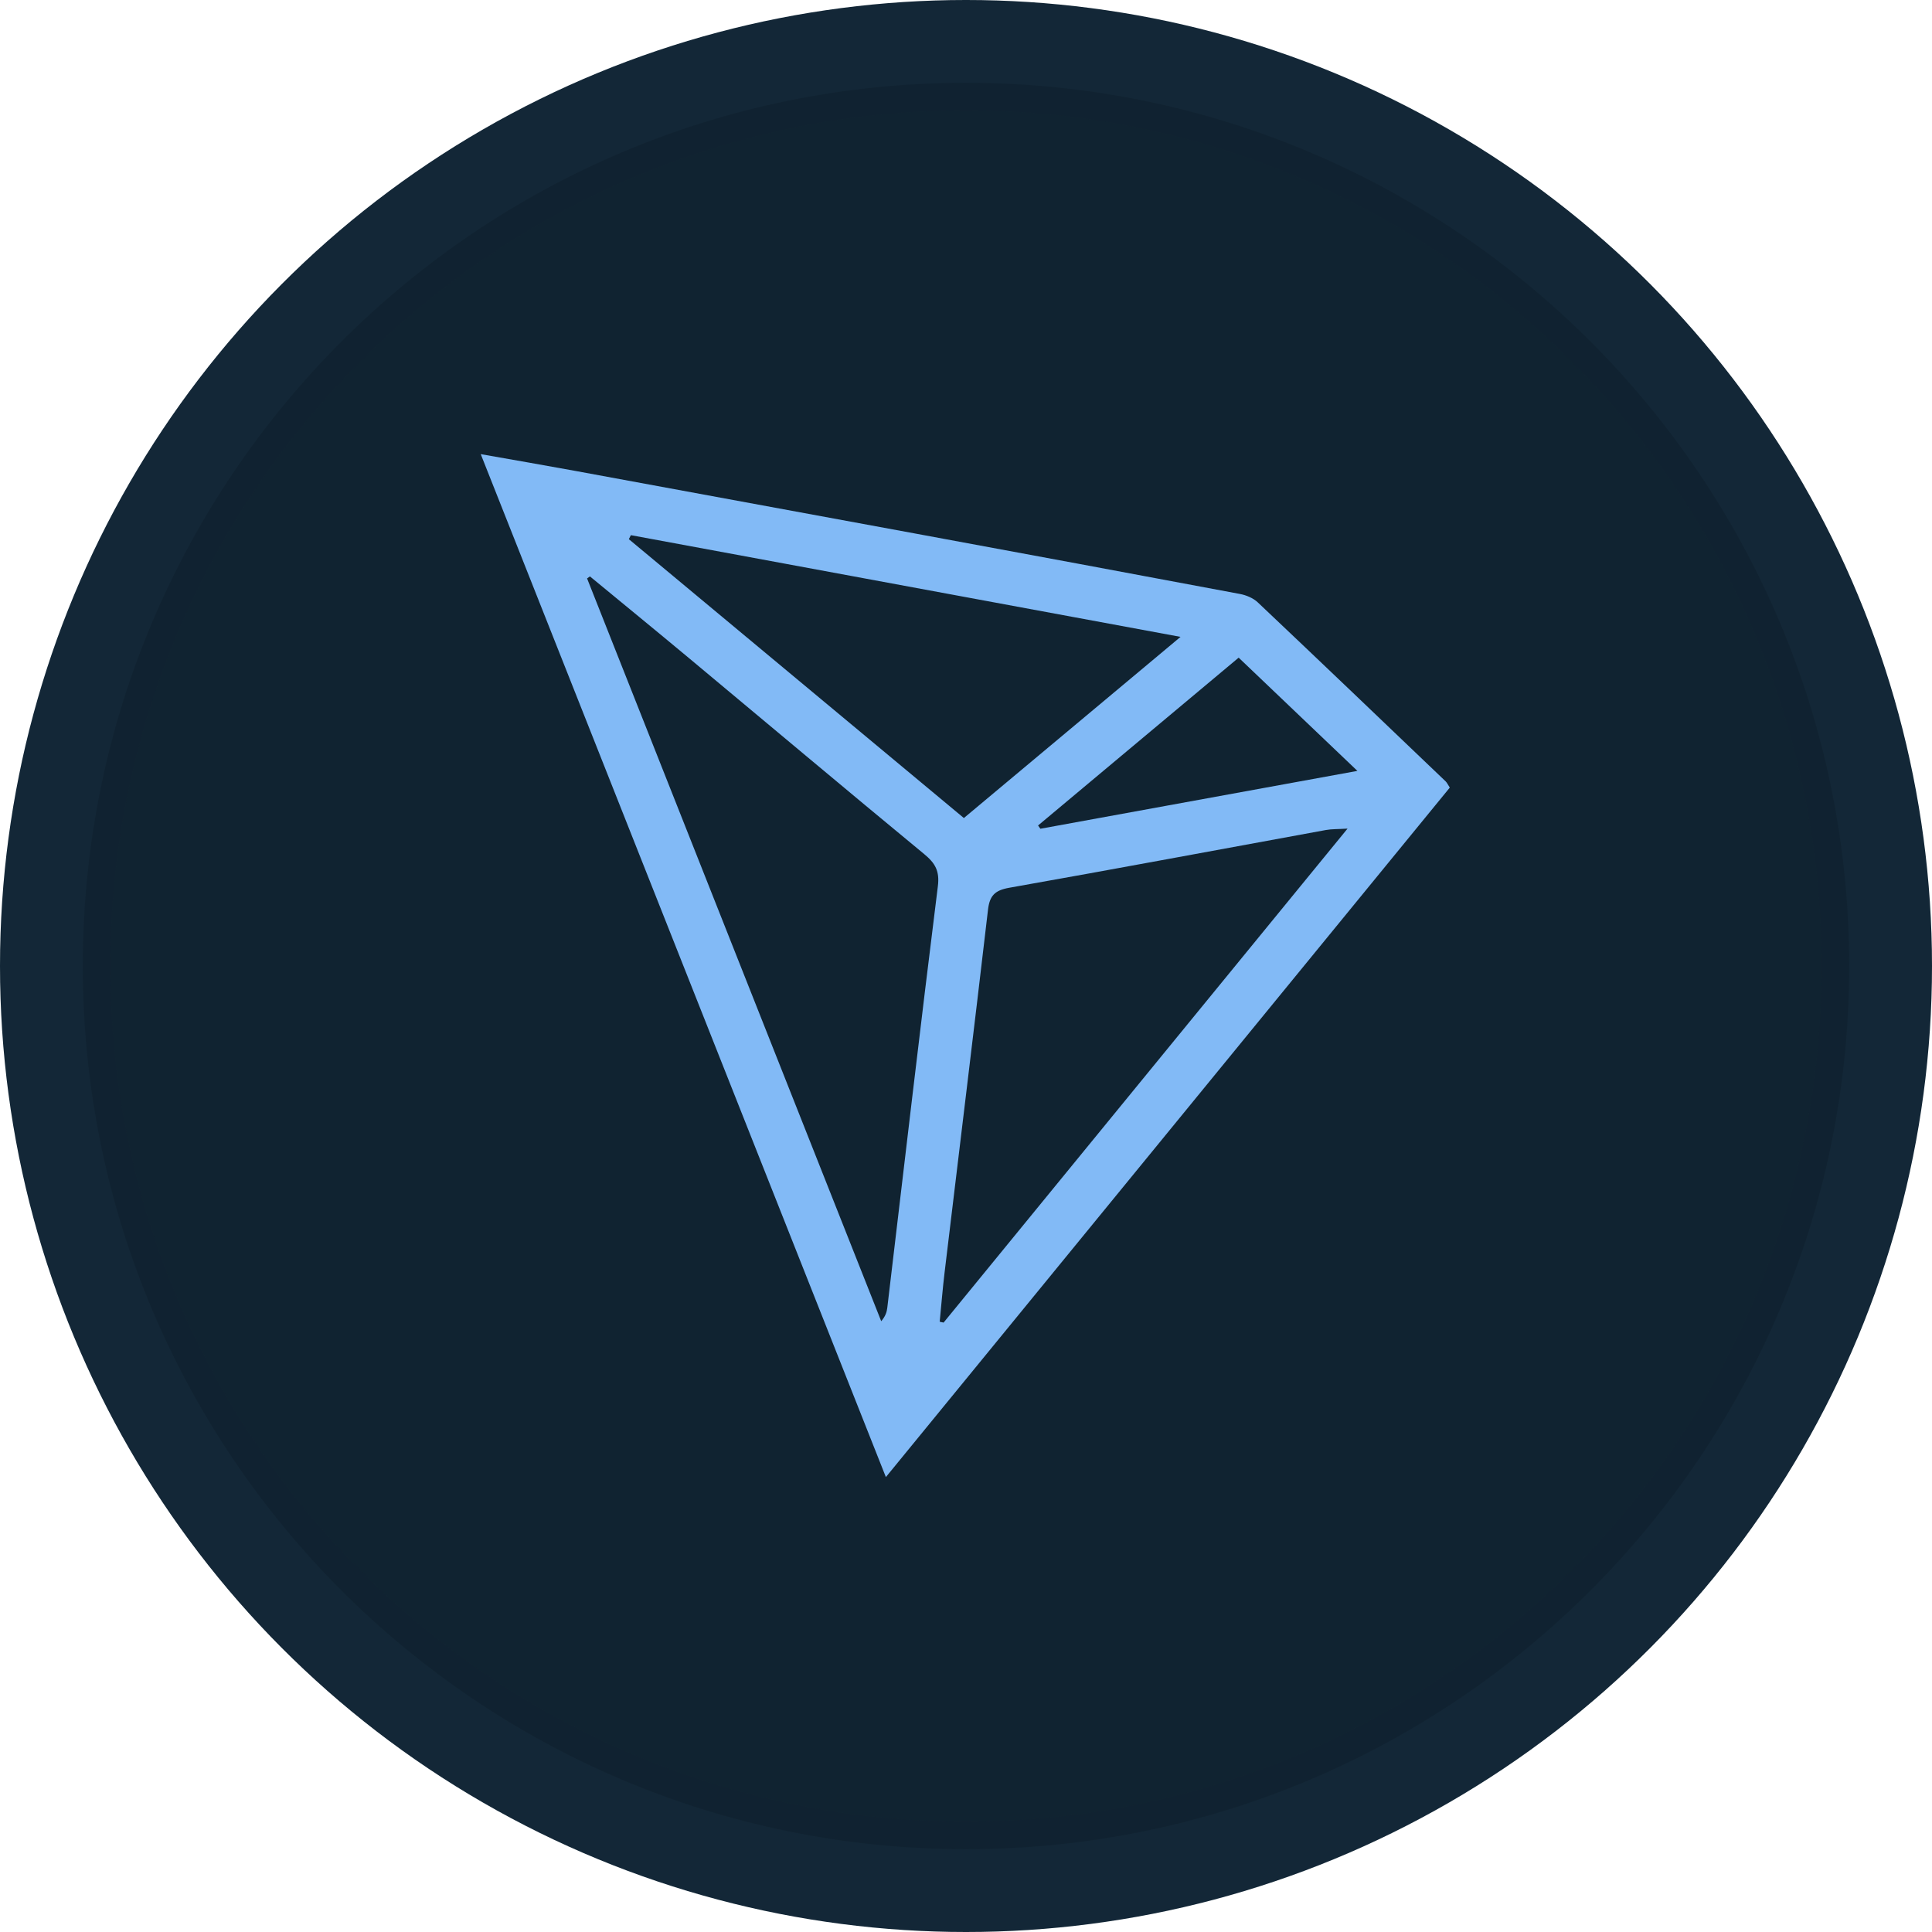
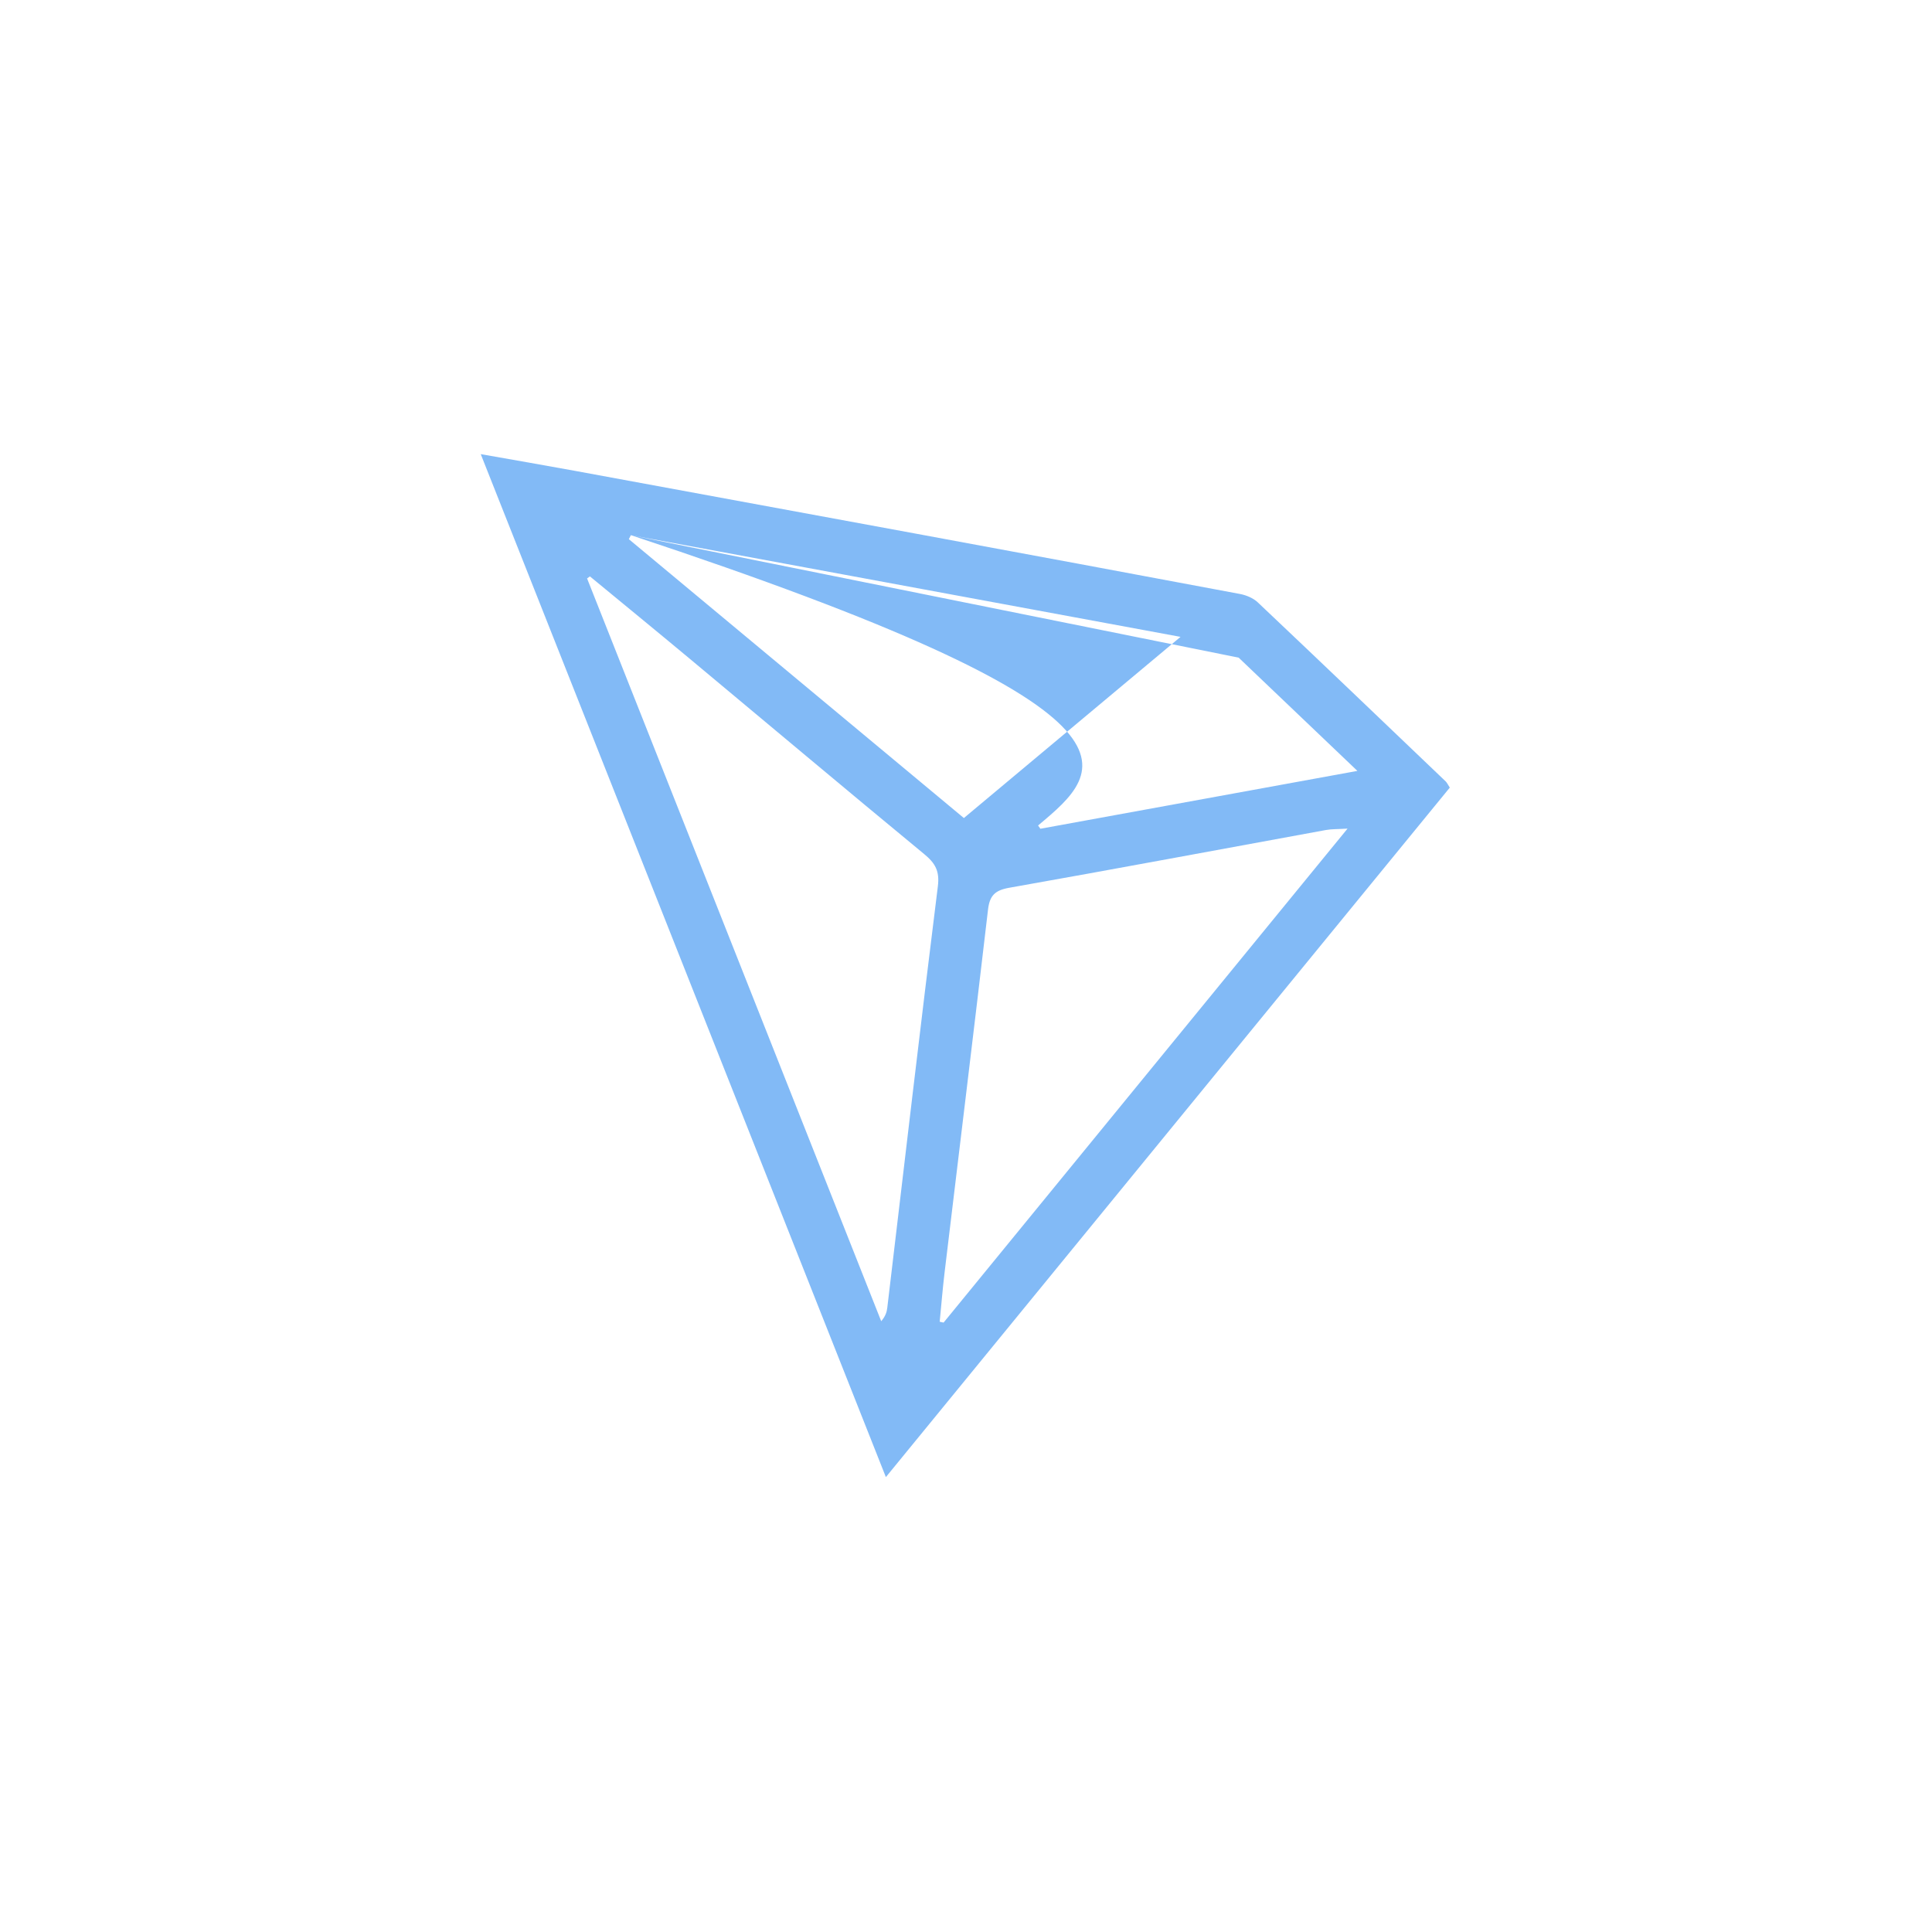
<svg xmlns="http://www.w3.org/2000/svg" width="70" height="70" viewBox="0 0 70 70" fill="none">
-   <circle cx="35" cy="35" r="35" fill="#102331" />
-   <path opacity="0.03" fill-rule="evenodd" clip-rule="evenodd" d="M35 66C52.121 66 66 52.121 66 35C66 17.879 52.121 4 35 4C17.879 4 4 17.879 4 35C4 52.121 17.879 66 35 66ZM35 70C54.33 70 70 54.33 70 35C70 15.67 54.33 0 35 0C15.67 0 0 15.67 0 35C0 54.33 15.67 70 35 70Z" fill="#82BAF6" />
-   <path opacity="0.3" fill-rule="evenodd" clip-rule="evenodd" d="M67 35C67 52.673 52.673 67 35 67C17.327 67 3 52.673 3 35C3 17.327 17.327 3 35 3C52.673 3 67 17.327 67 35ZM35 66C52.121 66 66 52.121 66 35C66 17.879 52.121 4 35 4C17.879 4 4 17.879 4 35C4 52.121 17.879 66 35 66Z" fill="#0B1923" />
-   <path d="M52.529 28.536C45.751 36.823 38.966 45.119 32.097 53.518C27.195 41.139 22.329 28.852 17.418 16.454C18.625 16.668 19.736 16.858 20.844 17.062C24.936 17.813 29.027 18.567 33.118 19.323C37.054 20.051 40.989 20.779 44.923 21.52C45.152 21.563 45.406 21.668 45.572 21.825C47.85 23.979 50.115 26.148 52.382 28.314C52.428 28.359 52.455 28.424 52.529 28.536ZM21.374 20.884C21.34 20.909 21.305 20.934 21.271 20.958C24.824 29.929 28.376 38.899 31.928 47.87C32.086 47.685 32.13 47.535 32.148 47.382C32.754 42.293 33.344 37.201 33.98 32.115C34.05 31.558 33.886 31.276 33.486 30.946C30.637 28.596 27.81 26.217 24.972 23.852C23.778 22.857 22.573 21.873 21.374 20.884ZM48.824 30.022C48.466 30.044 48.248 30.035 48.04 30.073C44.214 30.772 40.392 31.489 36.563 32.166C36.045 32.258 35.856 32.452 35.797 32.963C35.287 37.34 34.75 41.714 34.226 46.089C34.154 46.687 34.106 47.289 34.047 47.889C34.094 47.899 34.141 47.91 34.188 47.92C39.037 41.99 43.886 36.06 48.824 30.022ZM22.858 19.39C22.833 19.438 22.809 19.487 22.784 19.535C26.816 22.891 30.847 26.246 34.923 29.639C37.524 27.464 40.097 25.312 42.773 23.075C36.03 21.827 29.444 20.608 22.858 19.39ZM44.879 23.828C42.444 25.866 40.028 27.887 37.611 29.909C37.639 29.948 37.667 29.988 37.695 30.027C41.477 29.337 45.258 28.647 49.181 27.931C47.665 26.485 46.289 25.173 44.879 23.828Z" fill="#82BAF6" />
+   <path d="M52.529 28.536C45.751 36.823 38.966 45.119 32.097 53.518C27.195 41.139 22.329 28.852 17.418 16.454C18.625 16.668 19.736 16.858 20.844 17.062C24.936 17.813 29.027 18.567 33.118 19.323C37.054 20.051 40.989 20.779 44.923 21.52C45.152 21.563 45.406 21.668 45.572 21.825C47.85 23.979 50.115 26.148 52.382 28.314C52.428 28.359 52.455 28.424 52.529 28.536ZM21.374 20.884C21.34 20.909 21.305 20.934 21.271 20.958C24.824 29.929 28.376 38.899 31.928 47.87C32.086 47.685 32.13 47.535 32.148 47.382C32.754 42.293 33.344 37.201 33.98 32.115C34.05 31.558 33.886 31.276 33.486 30.946C30.637 28.596 27.81 26.217 24.972 23.852C23.778 22.857 22.573 21.873 21.374 20.884ZM48.824 30.022C48.466 30.044 48.248 30.035 48.04 30.073C44.214 30.772 40.392 31.489 36.563 32.166C36.045 32.258 35.856 32.452 35.797 32.963C35.287 37.34 34.75 41.714 34.226 46.089C34.154 46.687 34.106 47.289 34.047 47.889C34.094 47.899 34.141 47.91 34.188 47.92C39.037 41.99 43.886 36.06 48.824 30.022ZM22.858 19.39C22.833 19.438 22.809 19.487 22.784 19.535C26.816 22.891 30.847 26.246 34.923 29.639C37.524 27.464 40.097 25.312 42.773 23.075C36.03 21.827 29.444 20.608 22.858 19.39ZC42.444 25.866 40.028 27.887 37.611 29.909C37.639 29.948 37.667 29.988 37.695 30.027C41.477 29.337 45.258 28.647 49.181 27.931C47.665 26.485 46.289 25.173 44.879 23.828Z" fill="#82BAF6" />
</svg>